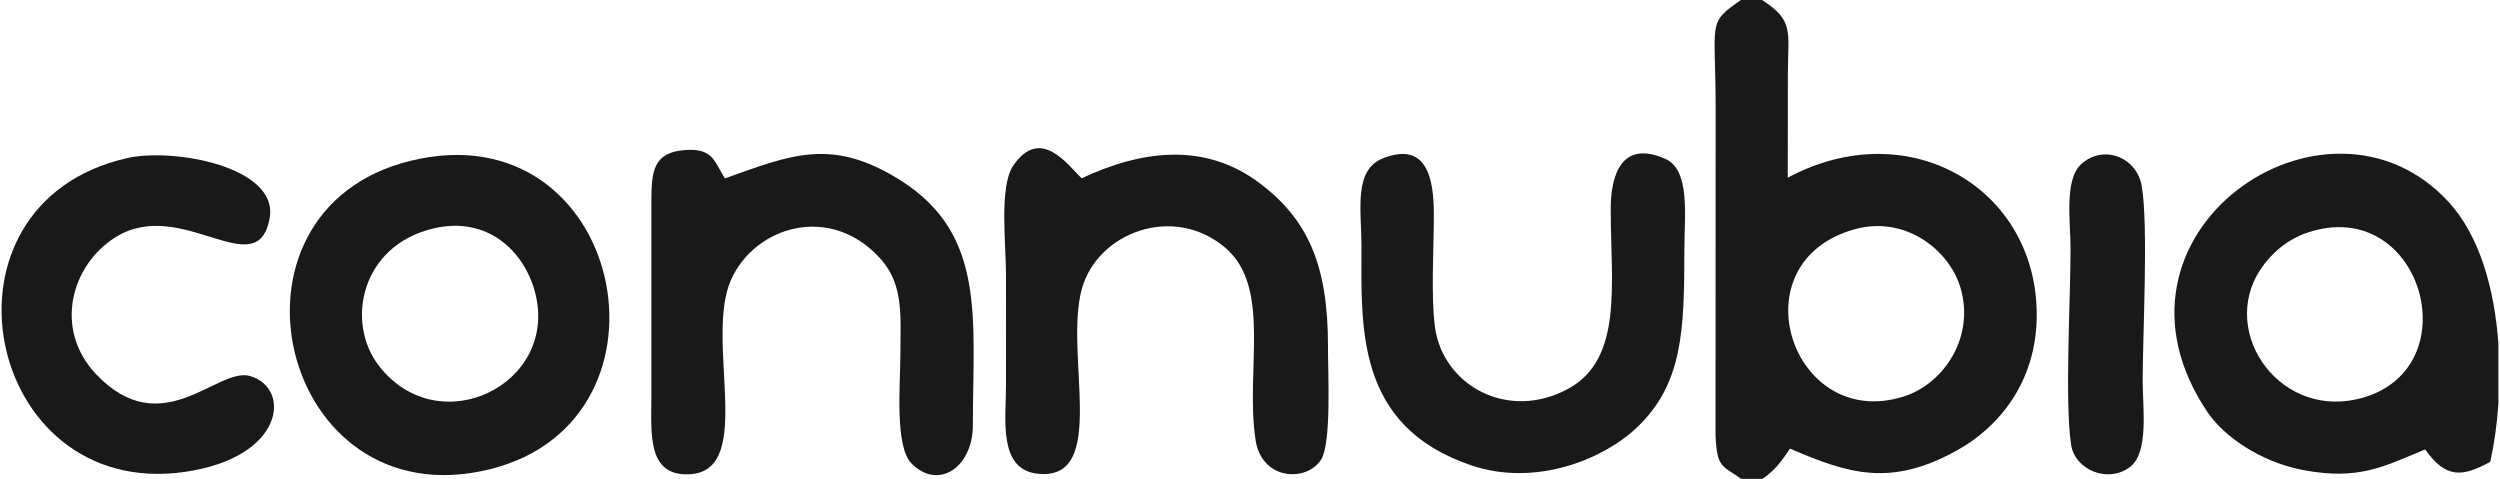
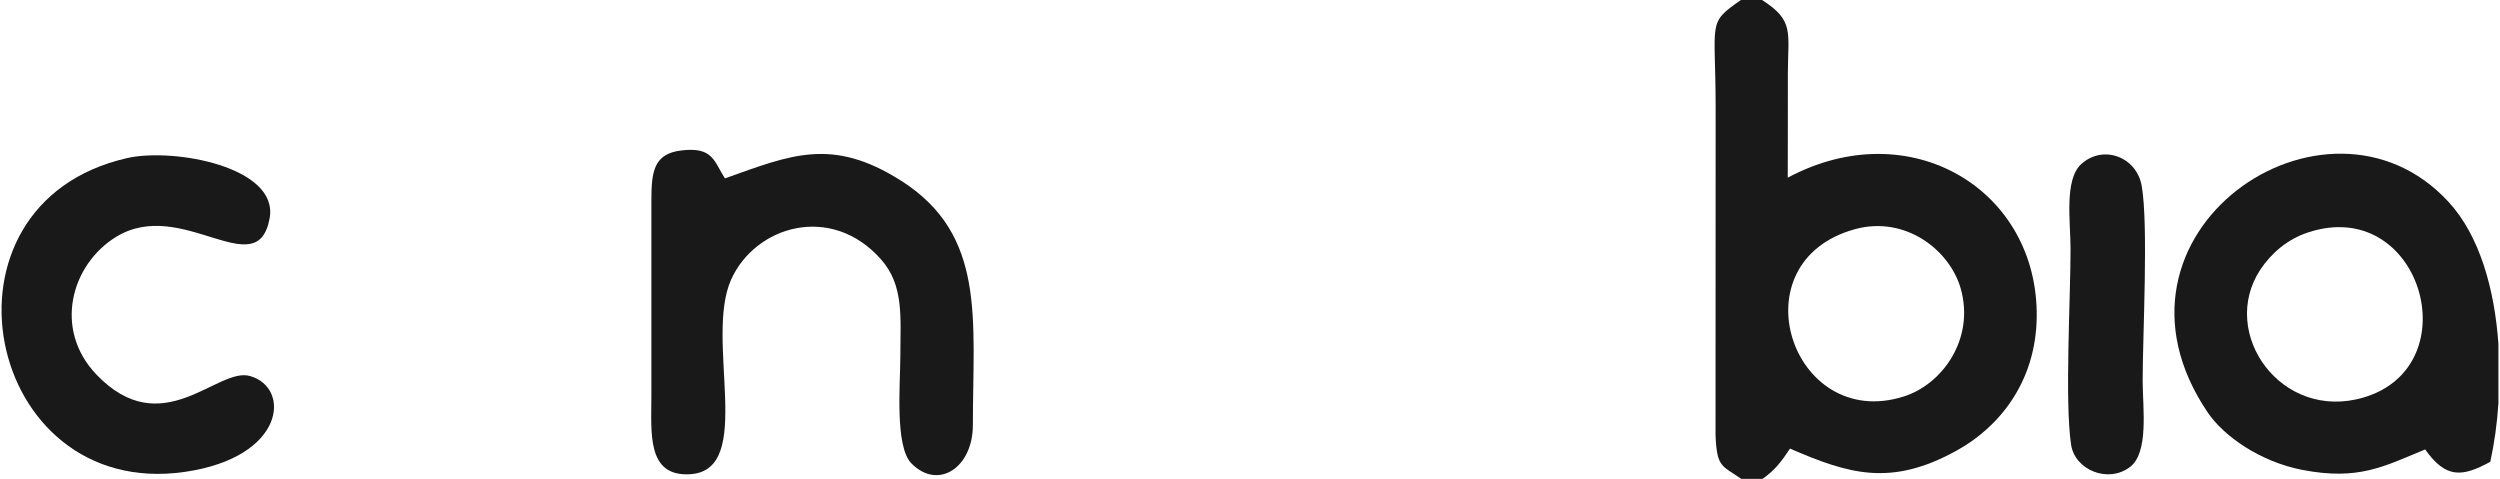
<svg xmlns="http://www.w3.org/2000/svg" xml:space="preserve" width="945px" height="181px" version="1.1" style="shape-rendering:geometricPrecision; text-rendering:geometricPrecision; image-rendering:optimizeQuality; fill-rule:evenodd; clip-rule:evenodd" viewBox="0 0 242 46.41">
  <defs>
    <style type="text/css"> .fil0 {fill:#1A1919} </style>
  </defs>
  <g id="Livello_x0020_1">
    <path class="fil0" d="M179.68 22.2c4.82,-1.3 9.12,2 10.2,5.75 1.39,4.85 -1.74,9.29 -5.52,10.48 -10.87,3.44 -16.32,-13.08 -4.68,-16.23zm-11.07 24.21l2.07 0c1.27,-0.89 1.85,-1.73 2.66,-2.93 5.69,2.46 9.77,3.73 16.17,0.18 4.06,-2.24 7.64,-6.58 7.74,-12.87 0.19,-12.39 -12.26,-19.92 -24.13,-13.57 0.02,-3.37 0,-6.75 0.01,-10.13 0.02,-4.01 0.62,-5.09 -2.5,-7.09l-2.05 0c-3.31,2.3 -2.45,1.96 -2.45,10.42l-0.01 31.76c0.13,3.18 0.63,2.92 2.49,4.23z" />
    <path class="fil0" d="M223.48 22.55c10.99,-3.7 15.81,12.9 5.47,15.97 -7.99,2.38 -14.08,-6.22 -10.03,-12.38 1.06,-1.6 2.63,-2.94 4.56,-3.59zm18.52 10.8l0 5.74c-0.13,2.02 -0.41,3.95 -0.79,5.67 -2.7,1.47 -4.29,1.66 -6.31,-1.2 -4,1.65 -6.45,3.03 -11.88,1.99 -4.15,-0.8 -7.65,-3.3 -9.18,-5.55 -11.79,-17.38 11.47,-33.25 23.3,-20.46 3.05,3.29 4.49,8.51 4.86,13.81z" />
-     <path class="fil0" d="M41.82 22.15c5.28,-1.27 8.84,2.22 9.88,6.16 2.37,8.93 -9.32,14.66 -15.13,7.14 -3.23,-4.16 -1.79,-11.61 5.25,-13.3zm-2.2 -6.56c-19.71,4.84 -12.69,34.93 7.71,29.89 19.29,-4.77 12.94,-34.96 -7.71,-29.89z" />
-     <path class="fil0" d="M104.68 17.28c-1.28,-1.22 -4,-5.15 -6.65,-1.19 -1.35,2.02 -0.68,7.69 -0.68,10.43 0,3.63 0.01,7.26 0,10.89 -0.01,3.31 -0.76,8.14 3.13,8.51 6.89,0.67 2.45,-11.69 4.24,-17.98 1.53,-5.39 8.83,-8.19 13.86,-3.95 4.56,3.85 1.94,11.92 2.96,18.65 0.6,3.98 5.01,4.08 6.36,1.89 1.01,-1.63 0.65,-8.39 0.66,-10.91 0.02,-8.04 -2.02,-12.39 -6.61,-15.86 -5.38,-4.05 -11.52,-3.17 -17.27,-0.48z" />
    <path class="fil0" d="M62.98 19.41l0 18.95c0,3.58 -0.48,7.88 3.78,7.6 6.32,-0.41 1.34,-13.05 3.95,-18.86 2.33,-5.2 9.69,-7.42 14.52,-1.97 2.24,2.53 1.89,5.57 1.88,9.44 -0.01,2.72 -0.54,8.7 1.07,10.34 2.6,2.64 5.96,0.41 5.96,-3.71 0,-10.27 1.32,-18.44 -6.98,-23.7 -6.67,-4.22 -10.63,-2.5 -17.05,-0.21 -1.06,-1.64 -1.14,-3.08 -4.22,-2.71 -2.66,0.32 -2.91,2.01 -2.91,4.83z" />
-     <path class="fil0" d="M133.87 15.35c-2.83,1.13 -2.08,4.97 -2.07,8.33 0.01,7.91 -0.67,17.61 10.67,21.43 6.14,2.07 12.68,-0.52 15.99,-3.64 4.53,-4.26 4.63,-9.55 4.64,-17.32 0,-3.28 0.61,-7.69 -1.88,-8.77 -4.23,-1.84 -5.27,1.6 -5.26,4.96 0.02,7.26 1.2,14.45 -4.12,17.34 -5.9,3.2 -12.19,-0.38 -12.92,-6.03 -0.39,-2.99 -0.1,-7.66 -0.1,-10.83 0.01,-3.6 -0.72,-7.15 -4.95,-5.47z" />
    <path class="fil0" d="M12.18 15.32c-19.65,4.44 -13.88,33.21 5.56,30.42 9.78,-1.4 10.34,-8.18 6.32,-9.3 -3.16,-0.88 -8.49,6.53 -14.87,-0.14 -4.19,-4.38 -2.46,-10.68 1.94,-13.36 6.37,-3.87 13.66,4.74 14.85,-1.78 0.92,-4.98 -9.3,-6.86 -13.8,-5.84z" />
    <path class="fil0" d="M200.58 43.09c0.36,2.45 3.57,3.79 5.7,2.18 1.85,-1.39 1.25,-5.66 1.24,-8.34 0,-4.54 0.57,-15.05 -0.09,-18.9 -0.49,-2.83 -3.74,-4.06 -5.87,-2.12 -1.66,1.51 -1.03,5.63 -1.03,8.24 0,4.78 -0.57,14.77 0.05,18.94z" />
  </g>
</svg>